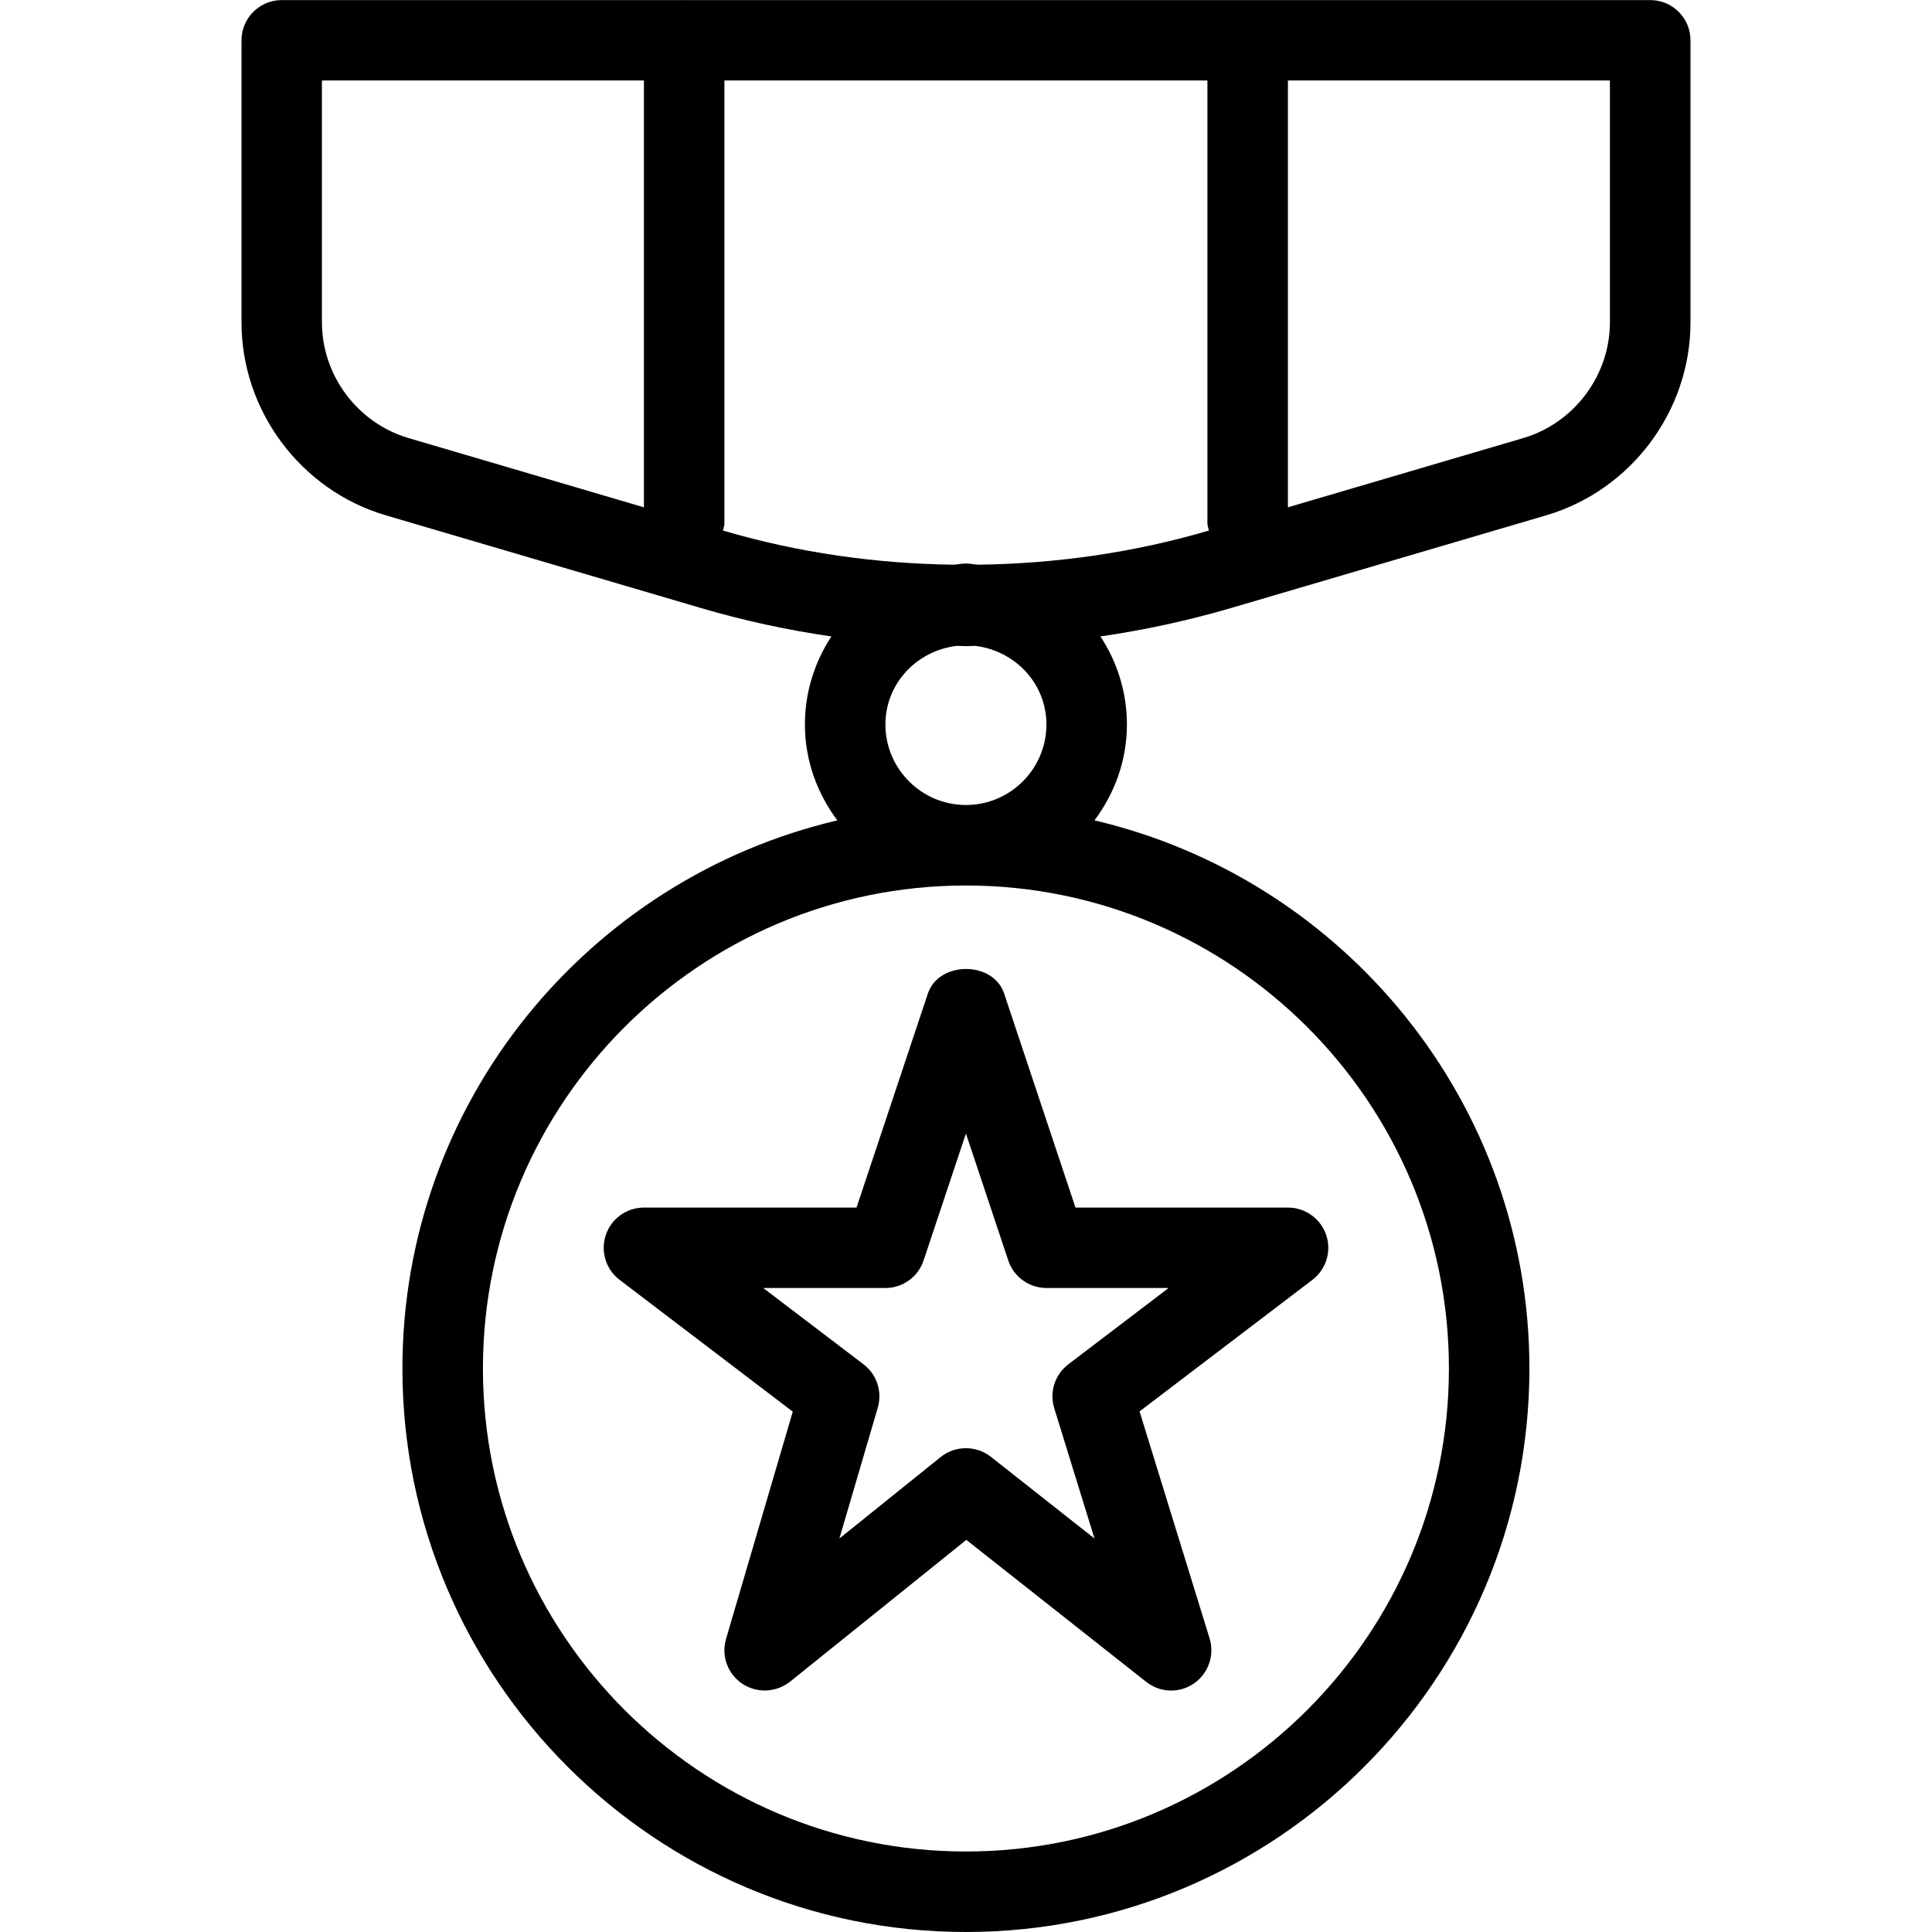
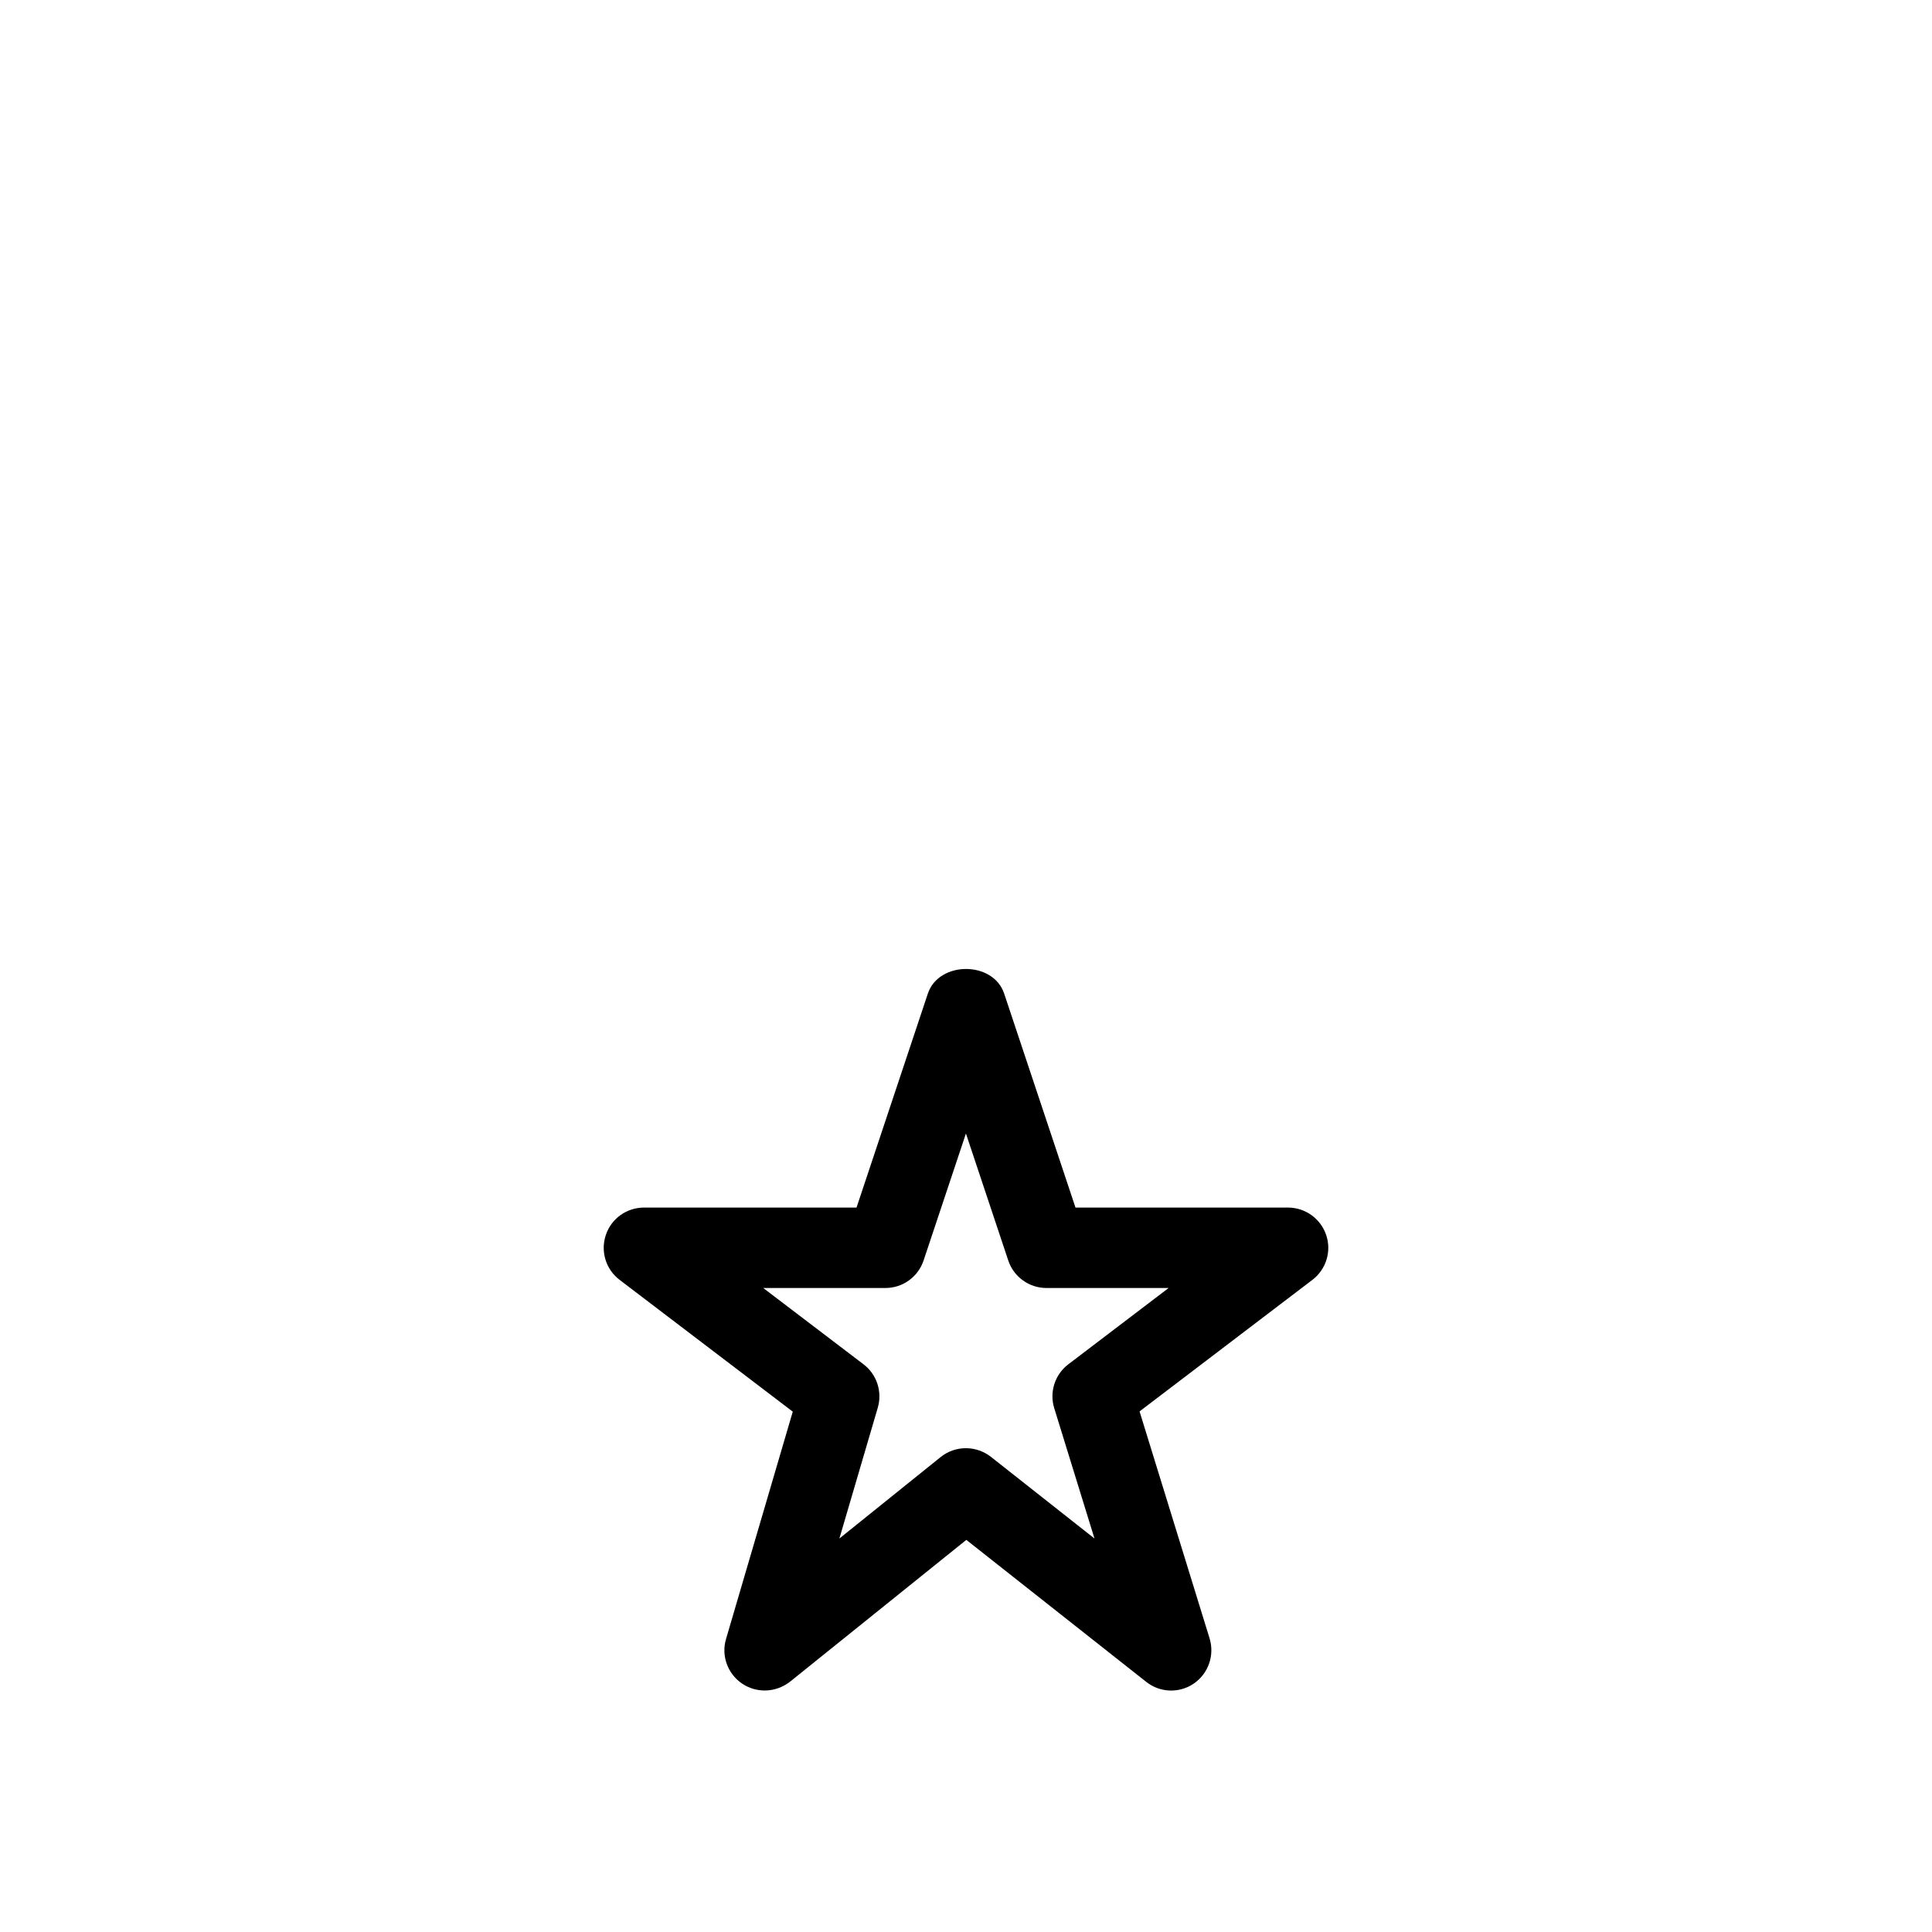
<svg xmlns="http://www.w3.org/2000/svg" fill="#000000" height="800px" width="800px" version="1.1" id="Layer_1" viewBox="0 0 512 512" xml:space="preserve">
  <g>
    <g>
      <g>
-         <path d="M437.333,0.021H330.752c-0.043,0-0.064-0.021-0.107-0.021s-0.064,0.021-0.107,0.021h-149.12     c-0.043,0-0.064-0.021-0.107-0.021c-0.043,0-0.064,0.021-0.107,0.021H74.667C68.779,0.021,64,4.8,64,10.688v74.731     c0,23.488,15.723,44.523,38.272,51.157l83.328,24.512c11.435,3.371,23.04,5.888,34.731,7.573     c-4.416,6.72-7.019,14.72-7.019,23.339c0,9.557,3.264,18.283,8.597,25.408c-65.963,15.467-115.264,74.645-115.264,145.259     c0,82.347,66.987,149.333,149.333,149.333s149.333-66.987,149.333-149.333c0-70.613-49.301-129.792-115.264-145.259     c5.333-7.125,8.597-15.851,8.597-25.408c0-8.619-2.603-16.619-7.019-23.339c11.691-1.685,23.317-4.224,34.773-7.573     l83.328-24.512C432.256,129.963,448,108.907,448,85.419V10.688C448,4.8,443.221,0.021,437.333,0.021z M170.645,134.443     l-62.357-18.347c-13.525-3.968-22.976-16.597-22.976-30.699V21.333h85.333V134.443z M383.979,362.667     c0,70.592-57.408,128-128,128s-128-57.408-128-128s57.408-128,128-128S383.979,292.075,383.979,362.667z M234.645,192     c0-10.901,8.341-19.584,18.923-20.843c0.811,0,1.6,0.085,2.411,0.085s1.6-0.085,2.411-0.085     c10.581,1.259,18.923,9.941,18.923,20.843c0,11.755-9.579,21.333-21.333,21.333C244.224,213.333,234.645,203.755,234.645,192z      M320.341,140.608c-20.011,5.888-40.576,8.768-61.163,9.045c-1.067-0.085-2.091-0.32-3.2-0.32c-1.088,0-2.133,0.235-3.2,0.32     c-20.587-0.277-41.152-3.157-61.163-9.045h-0.021c0.128-0.661,0.384-1.259,0.384-1.941V21.333h128v117.333     c0,0.683,0.277,1.28,0.384,1.941H320.341z M426.645,85.397c0,14.08-9.451,26.709-22.976,30.699l-62.357,18.347V21.333h85.333     V85.397z" />
        <path d="M245.888,263.317l-18.901,56.704h-56.32c-4.587,0-8.661,2.901-10.112,7.253c-1.472,4.352,0,9.131,3.648,11.904     l45.888,34.923l-17.685,60.245c-1.323,4.459,0.427,9.259,4.309,11.861c1.813,1.195,3.861,1.792,5.931,1.792     c2.368,0,4.736-0.789,6.741-2.347l46.699-37.568l47.68,37.632c3.648,2.901,8.789,3.072,12.629,0.427     c3.84-2.645,5.525-7.488,4.16-11.947l-18.56-60.16l45.803-34.859c3.648-2.773,5.12-7.573,3.648-11.904     c-1.472-4.331-5.547-7.253-10.112-7.253h-56.32l-18.901-56.704C263.232,254.613,248.789,254.613,245.888,263.317z M267.2,334.037     c1.451,4.352,5.525,7.296,10.112,7.296h32.384l-26.581,20.224c-3.563,2.709-5.056,7.339-3.733,11.627l10.667,34.539     l-27.456-21.653c-1.941-1.515-4.288-2.283-6.613-2.283c-2.368,0-4.736,0.768-6.699,2.347l-26.837,21.589l10.176-34.667     c1.237-4.245-0.256-8.832-3.776-11.499l-26.581-20.224h32.384c4.587,0,8.661-2.944,10.112-7.296l11.221-33.643L267.2,334.037z" />
      </g>
    </g>
  </g>
</svg>